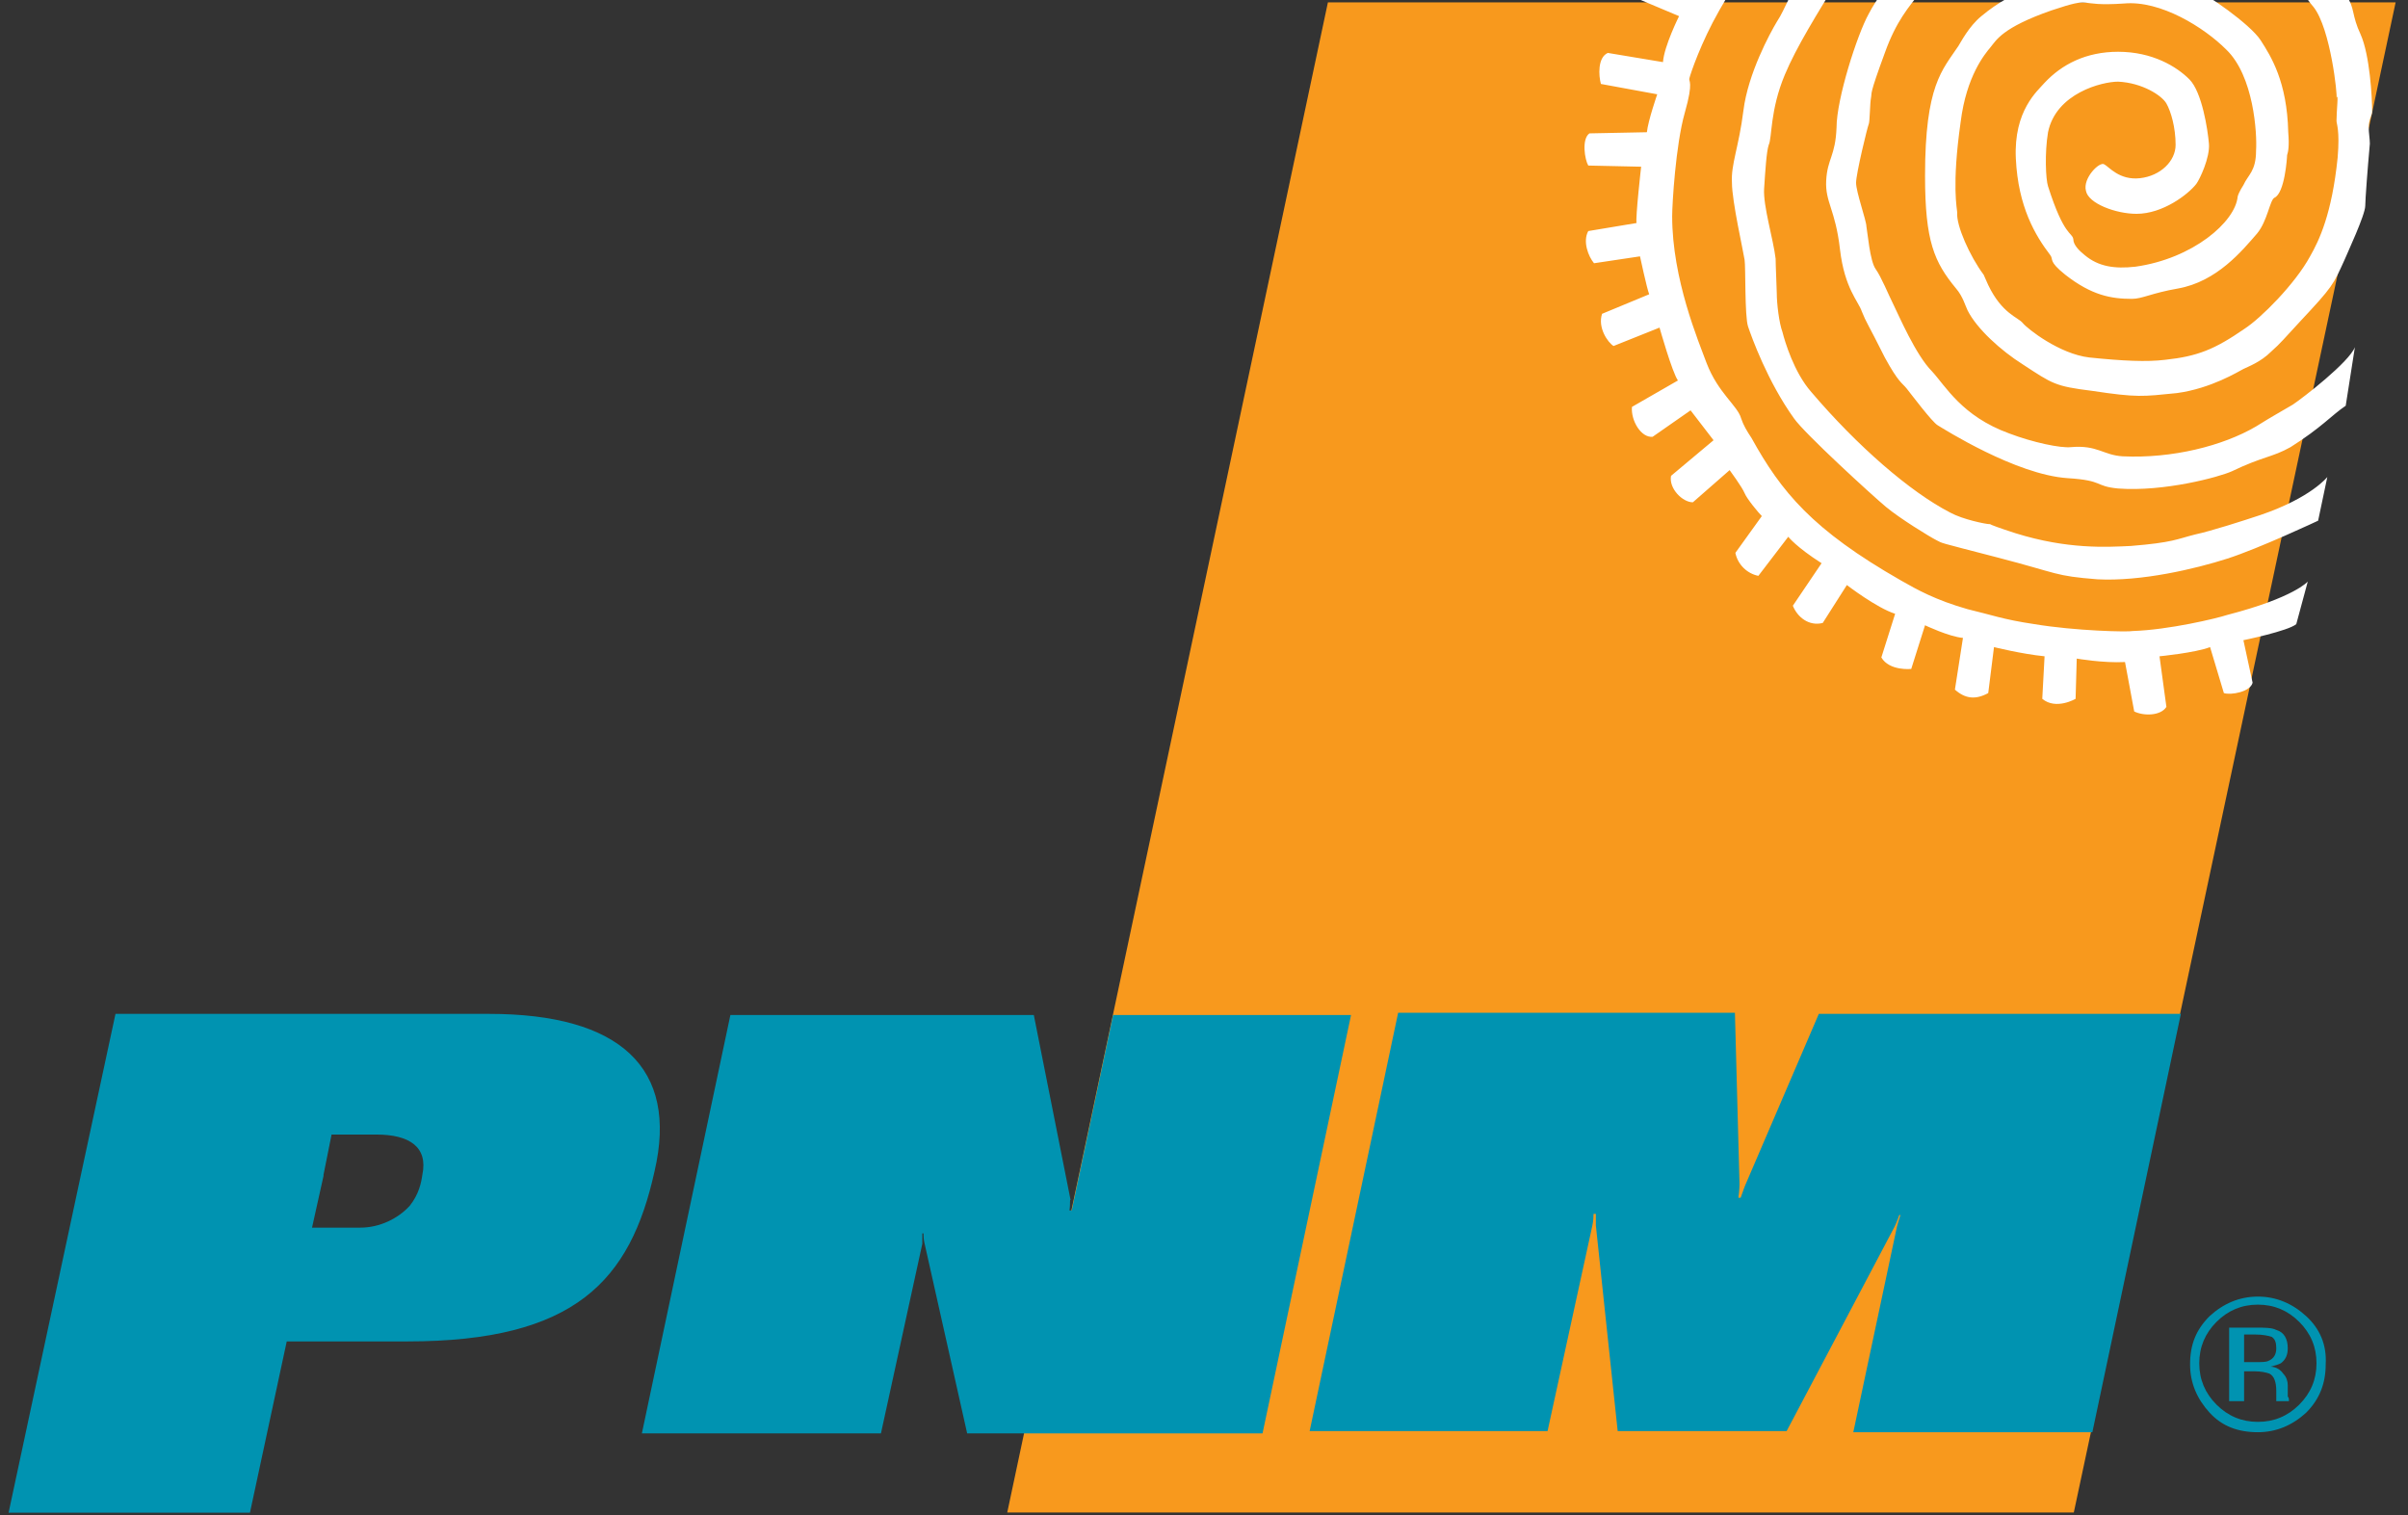
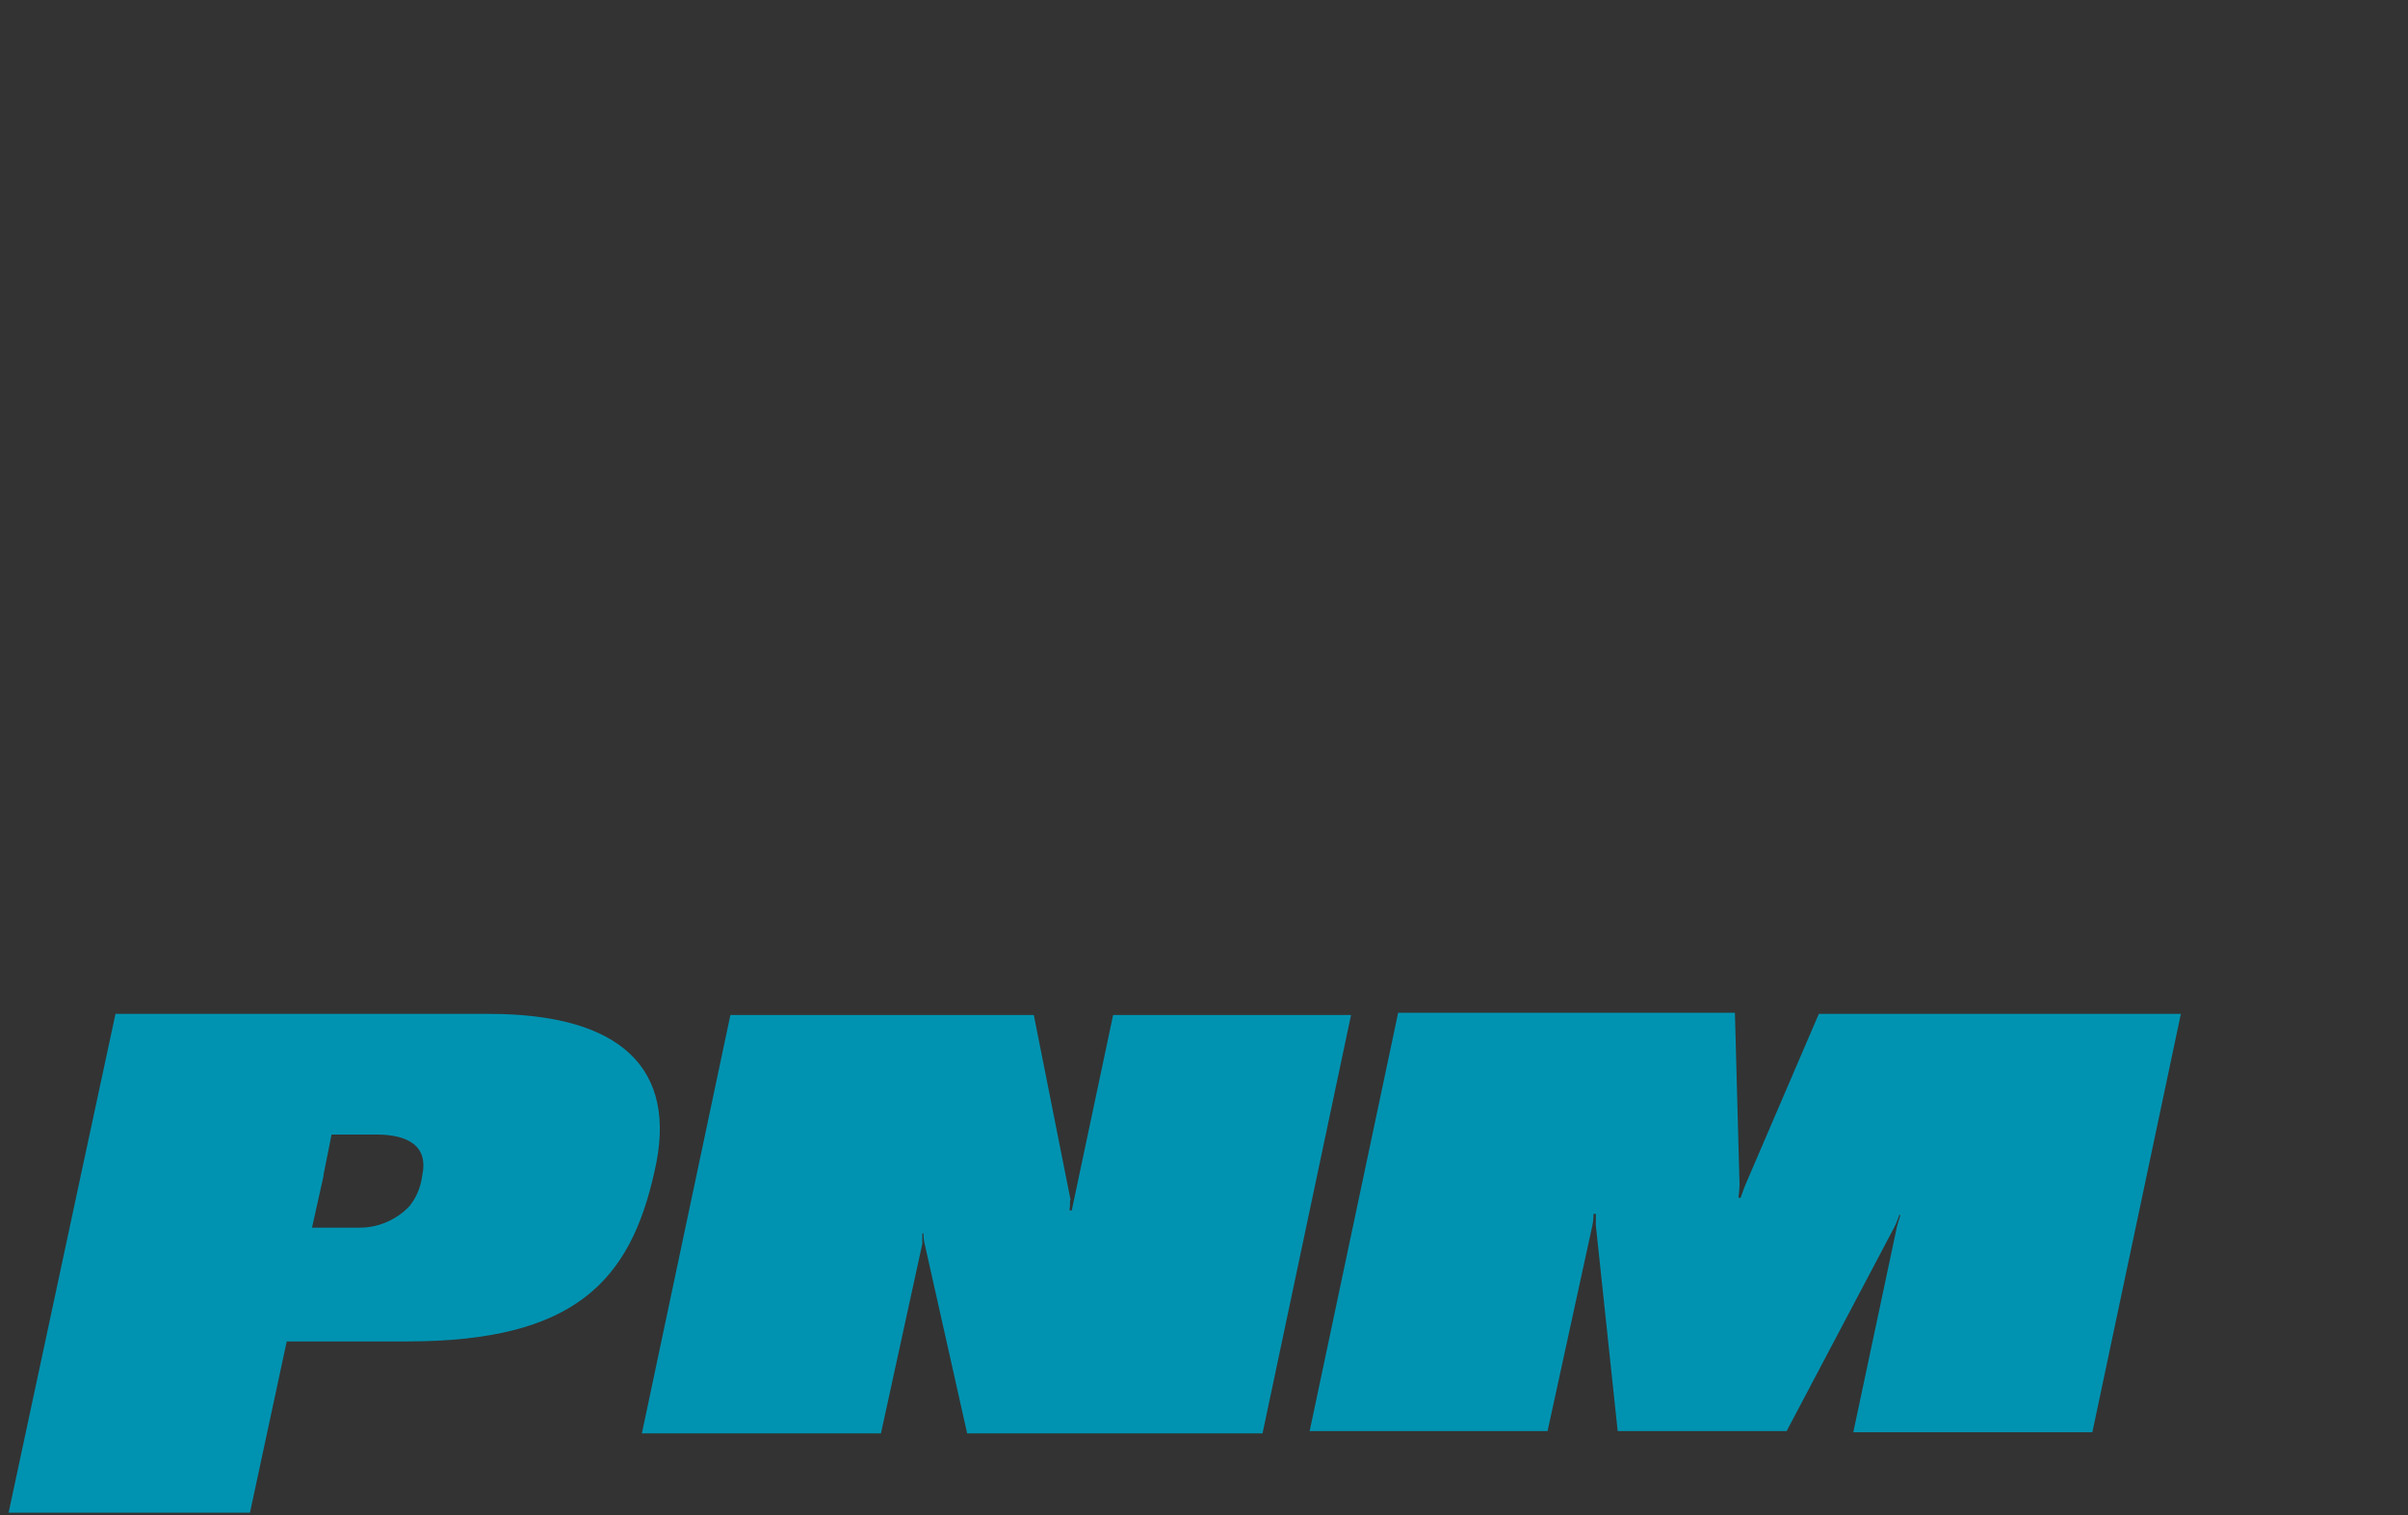
<svg xmlns="http://www.w3.org/2000/svg" height="460" width="731" xml:space="preserve" viewBox="0 0 731 460" y="0px" x="0px" id="Layer_1" version="1.1">
  <rect x="0" y="0" width="731" height="460" fill="#333333" stroke="none" />
  <defs id="defs15" />
  <style id="style2" type="text/css">
	.st0{fill:#0093B1;}
	.st1{fill:#F8991D;}
	.st2{fill:#FFFFFF;}
</style>
-   <path style="fill:#0093b1;stroke-width:3.489" id="path4" d="m 697.99,401.316 c 3.489,3.489 5.234,7.676 5.234,12.561 0,4.885 -1.744,9.072 -5.234,12.561 -3.489,3.489 -7.676,5.234 -12.561,5.234 -4.885,0 -9.072,-1.745 -12.561,-5.234 -3.489,-3.489 -5.234,-7.676 -5.234,-12.561 0,-4.885 1.744,-9.072 5.234,-12.561 3.489,-3.489 7.676,-5.234 12.561,-5.234 4.885,0 9.072,1.745 12.561,5.234 z m 2.094,-1.744 c -4.187,-3.838 -9.072,-5.932 -14.654,-5.932 -5.583,0 -10.467,2.094 -14.654,5.932 -4.187,4.187 -5.931,8.723 -5.931,14.654 0,5.583 2.093,10.467 5.931,14.654 3.838,4.187 8.723,5.931 14.654,5.931 5.582,0 10.467,-2.094 14.654,-5.931 4.187,-4.187 5.931,-9.072 5.931,-14.654 0.349,-5.932 -1.744,-10.816 -5.931,-14.654 z m -11.514,13.608 c -0.698,0.349 -2.093,0.349 -3.838,0.349 h -3.489 v -8.374 h 3.489 c 2.093,0 3.838,0.349 4.885,0.698 1.047,0.698 1.396,1.745 1.396,3.489 0,1.745 -0.698,3.14 -2.442,3.838 z m -11.165,12.212 h 3.838 v -9.072 h 3.14 c 2.094,0 3.489,0.349 4.536,0.698 1.396,0.698 2.093,2.442 2.093,5.234 v 1.745 0.698 c 0,0 0,0.349 0,0.349 0,0 0,0 0,0.349 h 3.838 v -0.349 c 0,-0.349 0,-0.698 -0.349,-1.047 0,-0.698 0,-1.047 0,-1.745 v -1.745 c 0,-1.047 -0.349,-2.442 -1.396,-3.489 -0.698,-1.047 -2.094,-2.094 -3.838,-2.094 1.396,-0.349 2.442,-0.698 3.14,-1.047 1.396,-1.047 2.094,-2.442 2.094,-4.536 0,-2.791 -1.047,-4.885 -3.489,-5.582 -1.396,-0.698 -3.489,-0.698 -6.28,-0.698 h -8.025 v 22.33 z" class="st0" />
-   <polygon style="fill:#f8991d" transform="matrix(3.489,0,0,3.489,-925.497,-1132.151)" id="polygon6" points="380.8,324.7 473.7,324.7 445.7,456.1 352.9,456.1 " class="st1" />
-   <path style="fill:#ffffff;stroke-width:3.489" id="path8" d="m 697.085,189.478 c -2.442,2.094 -16.05,4.885 -16.05,4.885 l 2.791,12.91 c -0.698,2.791 -6.629,3.838 -8.723,3.14 l -4.187,-13.957 c -4.536,1.745 -15.352,2.791 -15.352,2.791 l 2.093,15.352 c -1.745,2.791 -6.978,2.791 -9.77,1.396 l -2.791,-15.003 c -6.629,0.349 -14.654,-1.047 -14.654,-1.047 l -0.349,12.212 c 0,0 -5.931,3.489 -10.118,0 l 0.698,-12.91 c -6.978,-0.698 -15.352,-2.791 -15.352,-2.791 l -1.745,13.957 c -3.838,2.093 -6.978,1.744 -10.119,-1.047 l 2.442,-15.701 c -4.187,-0.349 -11.514,-3.838 -11.514,-3.838 l -4.187,13.259 c 0,0 -6.629,0.698 -9.072,-3.489 l 4.187,-13.259 c -5.583,-1.745 -14.654,-8.723 -14.654,-8.723 l -7.327,11.514 c -4.187,1.047 -7.676,-1.745 -9.072,-5.234 l 8.723,-12.91 c -7.676,-4.885 -10.118,-8.025 -10.118,-8.025 l -9.072,11.863 c -3.489,-0.698 -6.28,-3.489 -6.978,-6.978 l 8.025,-11.165 c -1.047,-1.047 -4.536,-5.234 -5.234,-6.978 -0.698,-1.745 -4.536,-6.978 -4.536,-6.978 l -11.165,9.769 c -3.14,0 -7.327,-4.187 -6.629,-8.025 l 12.91,-10.816 -6.978,-9.072 -11.514,8.025 c -3.489,0.349 -6.629,-4.885 -6.28,-9.072 l 13.957,-8.025 C 507.626,113.067 503.788,99.459 503.788,99.459 l -13.956,5.583 c -1.745,-1.047 -4.885,-5.583 -3.489,-9.77 l 14.305,-5.931 c -0.698,-1.744 -2.791,-11.514 -2.791,-11.514 l -13.956,2.093 c -1.745,-2.093 -3.489,-6.629 -1.745,-9.769 l 14.654,-2.442 c -0.349,-1.745 1.396,-17.097 1.396,-17.097 l -16.05,-0.349 c -1.047,-1.744 -2.094,-8.025 0.349,-9.769 l 17.446,-0.349 c 0.349,-3.489 3.14,-11.514 3.14,-11.514 l -17.097,-3.14 c -0.698,-2.442 -1.047,-8.025 2.093,-9.421 l 16.748,2.791 c 0.349,-4.885 4.885,-13.957 4.885,-13.957 l -13.259,-5.583 c -0.349,-2.791 0.349,-8.025 3.838,-8.374 l 14.305,5.234 c 0.349,-2.442 5.931,-9.769 5.931,-9.769 h 11.165 c -1.396,1.047 -1.745,3.14 -9.769,16.748 -5.583,9.77 -8.723,19.19 -9.072,20.586 -0.349,1.047 1.396,0.698 -1.396,10.467 -2.791,9.769 -3.838,27.913 -3.838,31.402 0,19.19 8.025,38.031 10.467,44.661 3.489,9.072 9.421,12.91 10.467,16.748 0.698,2.093 1.745,3.838 3.14,5.931 9.072,16.399 18.492,27.913 45.359,43.265 4.885,2.791 10.467,5.932 20.237,8.723 7.327,1.744 10.816,3.14 20.237,4.536 12.561,2.094 28.611,2.442 30.006,2.094 10.816,-0.349 25.471,-3.838 28.611,-4.885 20.237,-5.234 24.424,-10.118 24.424,-10.118 z m 9.421,-44.661 c 0,0 -4.885,6.28 -20.237,11.514 -5.234,1.745 -15.003,4.885 -19.888,5.931 -5.583,1.396 -6.629,2.443 -19.539,3.489 -7.327,0.349 -19.19,1.047 -34.891,-3.838 -10.816,-3.489 -6.978,-2.791 -8.025,-2.791 -1.047,0 -8.025,-1.396 -11.863,-3.489 -12.212,-6.28 -28.262,-20.237 -42.218,-36.636 -5.234,-5.931 -8.025,-15.352 -8.723,-18.143 -1.047,-2.791 -1.745,-8.723 -1.745,-11.863 0,-1.396 -0.349,-8.374 -0.349,-10.467 -0.698,-5.931 -3.838,-16.05 -3.489,-21.284 0.349,-5.234 0.698,-11.165 1.396,-13.259 1.047,-2.093 0.349,-10.467 4.885,-21.284 3.489,-8.374 9.769,-18.492 17.097,-30.355 3.14,-4.885 4.187,-6.978 4.187,-6.978 h -11.165 c 0,0 -3.838,5.583 -9.072,14.654 -1.047,2.093 -2.094,4.536 -3.489,6.629 -2.093,3.489 -8.723,15.701 -10.118,26.866 -1.396,11.165 -3.838,16.399 -3.489,21.981 0,5.583 3.489,20.935 3.838,23.377 0.349,2.093 0,17.097 1.047,20.237 1.047,3.14 5.931,16.748 13.956,27.913 3.14,4.536 23.726,23.377 27.913,26.866 4.187,3.489 13.259,9.072 15.352,10.118 2.093,1.047 -0.349,0.349 18.492,5.234 18.841,4.885 17.097,5.583 30.355,6.629 13.259,0.698 29.657,-3.14 39.427,-6.28 9.769,-3.14 27.564,-11.514 27.564,-11.514 z m 8.374,-39.427 c -1.744,4.536 -15.701,15.352 -18.841,17.446 -3.489,2.093 -5.583,3.14 -11.165,6.629 -10.119,5.932 -25.471,9.77 -40.474,9.072 -5.931,-0.349 -7.676,-3.489 -15.701,-2.791 -3.14,0.349 -11.514,-1.396 -18.841,-4.187 -14.305,-5.234 -19.19,-14.305 -23.377,-18.841 -4.885,-4.885 -10.118,-17.097 -11.514,-19.888 -1.745,-3.489 -3.838,-8.723 -5.583,-11.165 -1.745,-2.442 -2.442,-11.165 -2.791,-12.91 0,-1.745 -3.14,-10.467 -3.14,-13.259 0,-2.791 3.489,-17.097 3.838,-17.795 0.349,-0.698 0.349,-6.28 0.698,-8.025 0.349,-1.745 -0.698,-0.349 4.187,-13.608 3.489,-9.77 7.327,-13.957 10.816,-18.492 3.489,-4.536 10.816,-12.212 10.816,-12.212 h -12.212 c 0,0 -9.77,10.119 -14.305,18.841 -3.489,6.28 -9.769,25.819 -9.769,34.542 -0.349,8.723 -2.791,9.421 -3.14,16.05 -0.349,6.629 2.791,8.723 4.187,20.935 1.396,11.863 5.583,15.701 6.629,18.841 1.396,3.489 1.744,3.489 6.978,13.956 4.187,7.676 5.234,7.676 6.629,9.421 1.396,1.745 7.676,10.118 9.421,11.165 1.745,1.047 23.726,15.003 39.427,16.05 11.165,0.698 8.025,2.442 15.352,3.14 13.956,1.047 30.704,-3.489 34.542,-5.234 9.421,-4.536 12.212,-4.187 17.795,-7.327 9.421,-5.931 12.561,-9.769 16.748,-12.561 z M 689.06,-14.286 c 3.838,0.349 8.374,10.816 13.259,16.399 5.234,6.629 7.327,27.215 6.978,27.564 0.698,-1.745 0,3.838 0,6.978 0,1.047 1.047,2.791 0.349,11.165 -1.744,17.097 -5.583,25.122 -8.374,30.006 -4.536,8.374 -15.003,18.841 -19.888,21.981 -9.072,6.28 -14.305,8.374 -24.075,9.421 -5.583,0.698 -12.91,0.349 -23.028,-0.698 -9.072,-1.047 -18.841,-8.723 -20.237,-10.467 -1.396,-1.745 -6.28,-2.791 -10.467,-11.514 -0.349,-0.698 -1.047,-2.442 -1.396,-3.14 -4.187,-5.583 -8.374,-15.003 -8.025,-18.841 0,-1.047 -1.745,-8.025 1.047,-27.564 1.745,-13.956 7.327,-20.586 9.072,-22.679 1.745,-2.093 3.489,-5.931 18.492,-11.165 13.608,-4.536 6.629,-1.047 21.981,-2.093 11.165,-1.047 24.424,7.327 31.053,13.956 8.374,8.025 9.421,25.471 9.072,30.704 0,6.28 -2.442,7.327 -3.838,10.467 0,0 -1.396,2.093 -1.744,3.489 -0.698,7.676 -13.608,18.841 -31.053,21.284 -6.281,0.698 -11.165,0 -15.352,-3.489 -1.745,-1.396 -3.489,-3.14 -3.489,-4.885 -0.349,-2.094 -2.791,-0.698 -7.676,-16.05 -0.698,-2.093 -1.047,-10.118 0,-16.399 2.442,-11.863 16.399,-15.352 21.284,-15.352 7.327,0.349 13.259,4.187 14.654,6.629 1.396,2.442 2.791,7.327 2.791,12.561 0,4.885 -4.536,9.421 -10.816,10.119 -6.281,0.698 -9.421,-3.489 -10.816,-4.187 -1.396,-1.047 -6.629,4.187 -5.583,8.025 0.698,3.838 9.072,6.978 15.352,6.978 8.025,0 15.701,-5.932 18.144,-9.072 1.047,-1.396 4.187,-8.025 3.838,-12.212 -0.349,-4.187 -2.093,-15.701 -5.931,-19.539 -3.838,-3.838 -11.165,-8.374 -21.633,-8.374 -9.77,0 -17.097,3.838 -22.33,9.42 -2.093,2.442 -9.421,8.374 -8.723,23.028 0.698,14.654 5.932,23.377 10.467,29.309 1.047,1.396 -0.698,1.745 4.536,5.932 8.025,6.28 13.956,7.327 20.237,7.327 3.14,0 5.931,-1.744 13.956,-3.14 11.863,-2.094 19.539,-11.514 24.075,-16.748 3.14,-3.838 3.838,-10.118 5.234,-10.816 3.14,-1.396 3.838,-12.212 3.838,-12.91 0.349,-1.046 0.698,-2.791 0.349,-6.978 -0.349,-15.352 -5.234,-23.028 -8.374,-27.913 -3.14,-4.885 -16.748,-14.305 -19.888,-15.352 -3.14,-1.047 -9.421,-5.583 -20.586,-4.536 -13.259,1.047 -15.003,-0.349 -23.726,2.791 -2.093,0.698 -10.118,1.047 -20.586,9.77 -3.838,3.14 -6.28,8.025 -6.978,9.072 -4.885,7.327 -10.119,11.863 -10.119,39.427 0,19.888 2.791,26.168 9.421,34.193 2.094,2.442 2.791,5.234 3.489,6.629 2.791,5.583 10.118,12.212 16.748,16.399 9.072,5.931 9.77,6.629 20.935,8.025 13.956,2.093 15.352,1.745 25.819,0.698 10.467,-1.396 18.841,-6.629 20.237,-7.327 1.396,-0.698 5.234,-2.094 8.374,-5.234 3.14,-2.791 3.838,-3.838 8.723,-9.072 10.118,-10.816 10.118,-11.165 13.608,-18.841 0.698,-1.745 6.28,-13.608 6.28,-16.399 0,-1.744 0.698,-11.165 1.396,-18.841 0,-1.396 -0.349,-3.489 -0.349,-4.885 0,-2.442 1.047,-3.838 1.047,-4.885 0,-4.187 -0.698,-17.097 -3.489,-23.377 -2.791,-5.932 -1.745,-8.025 -4.187,-11.514 -2.442,-3.838 -8.374,-13.259 -8.374,-13.259 z" class="st2" />
  <path style="fill:#0093b1;stroke-width:3.489" id="path10" d="M 148.454,307.808 H 35.058 l -10.118,47.103 v 0 L 2.609,459.235 H 75.88 l 11.165,-51.988 h 36.636 c 50.941,0 67.689,-18.492 75.016,-51.639 7.327,-31.402 -10.467,-47.801 -50.243,-47.801 z m -20.237,48.848 c -0.349,2.442 -1.047,5.931 -3.838,9.421 -3.489,3.838 -9.072,6.629 -15.003,6.629 H 94.721 L 98.211,357.004 v 0 -0.349 l 0.349,-1.745 v 0 l 2.094,-10.467 h 13.608 c 10.118,0 15.701,3.838 13.956,12.212 z m 196.437,10.816 h 0.698 l 12.561,-59.315 h 72.225 l -26.866,127.004 H 293.601 l -12.91,-57.57 c 0,0 -0.349,-1.047 -0.349,-3.14 0,0 -0.349,0 -0.349,0 0,2.442 0,3.14 0,3.14 l -12.561,57.57 h -72.574 l 26.866,-127.004 h 92.113 l 11.165,56.175 c -0.349,-0.349 0,1.047 -0.349,3.14 z m 205.16,-7.676 22.33,-51.988 h 109.907 l -26.866,127.004 h -72.574 l 13.259,-62.455 c 0,0 0.349,-1.396 1.047,-3.489 h -0.349 c -0.698,2.093 -1.396,3.489 -1.396,3.489 l -32.798,62.106 h -51.29 l -6.629,-62.455 c 0,0 0,-1.047 0,-3.489 h -0.698 c 0,2.093 -0.349,3.489 -0.349,3.489 l -13.608,62.455 h -72.225 l 26.866,-127.004 h 102.231 l 1.396,51.988 c 0,0 0,2.094 -0.349,4.187 h 0.698 c 0.698,-2.093 1.396,-3.838 1.396,-3.838 z" class="st0" />
</svg>